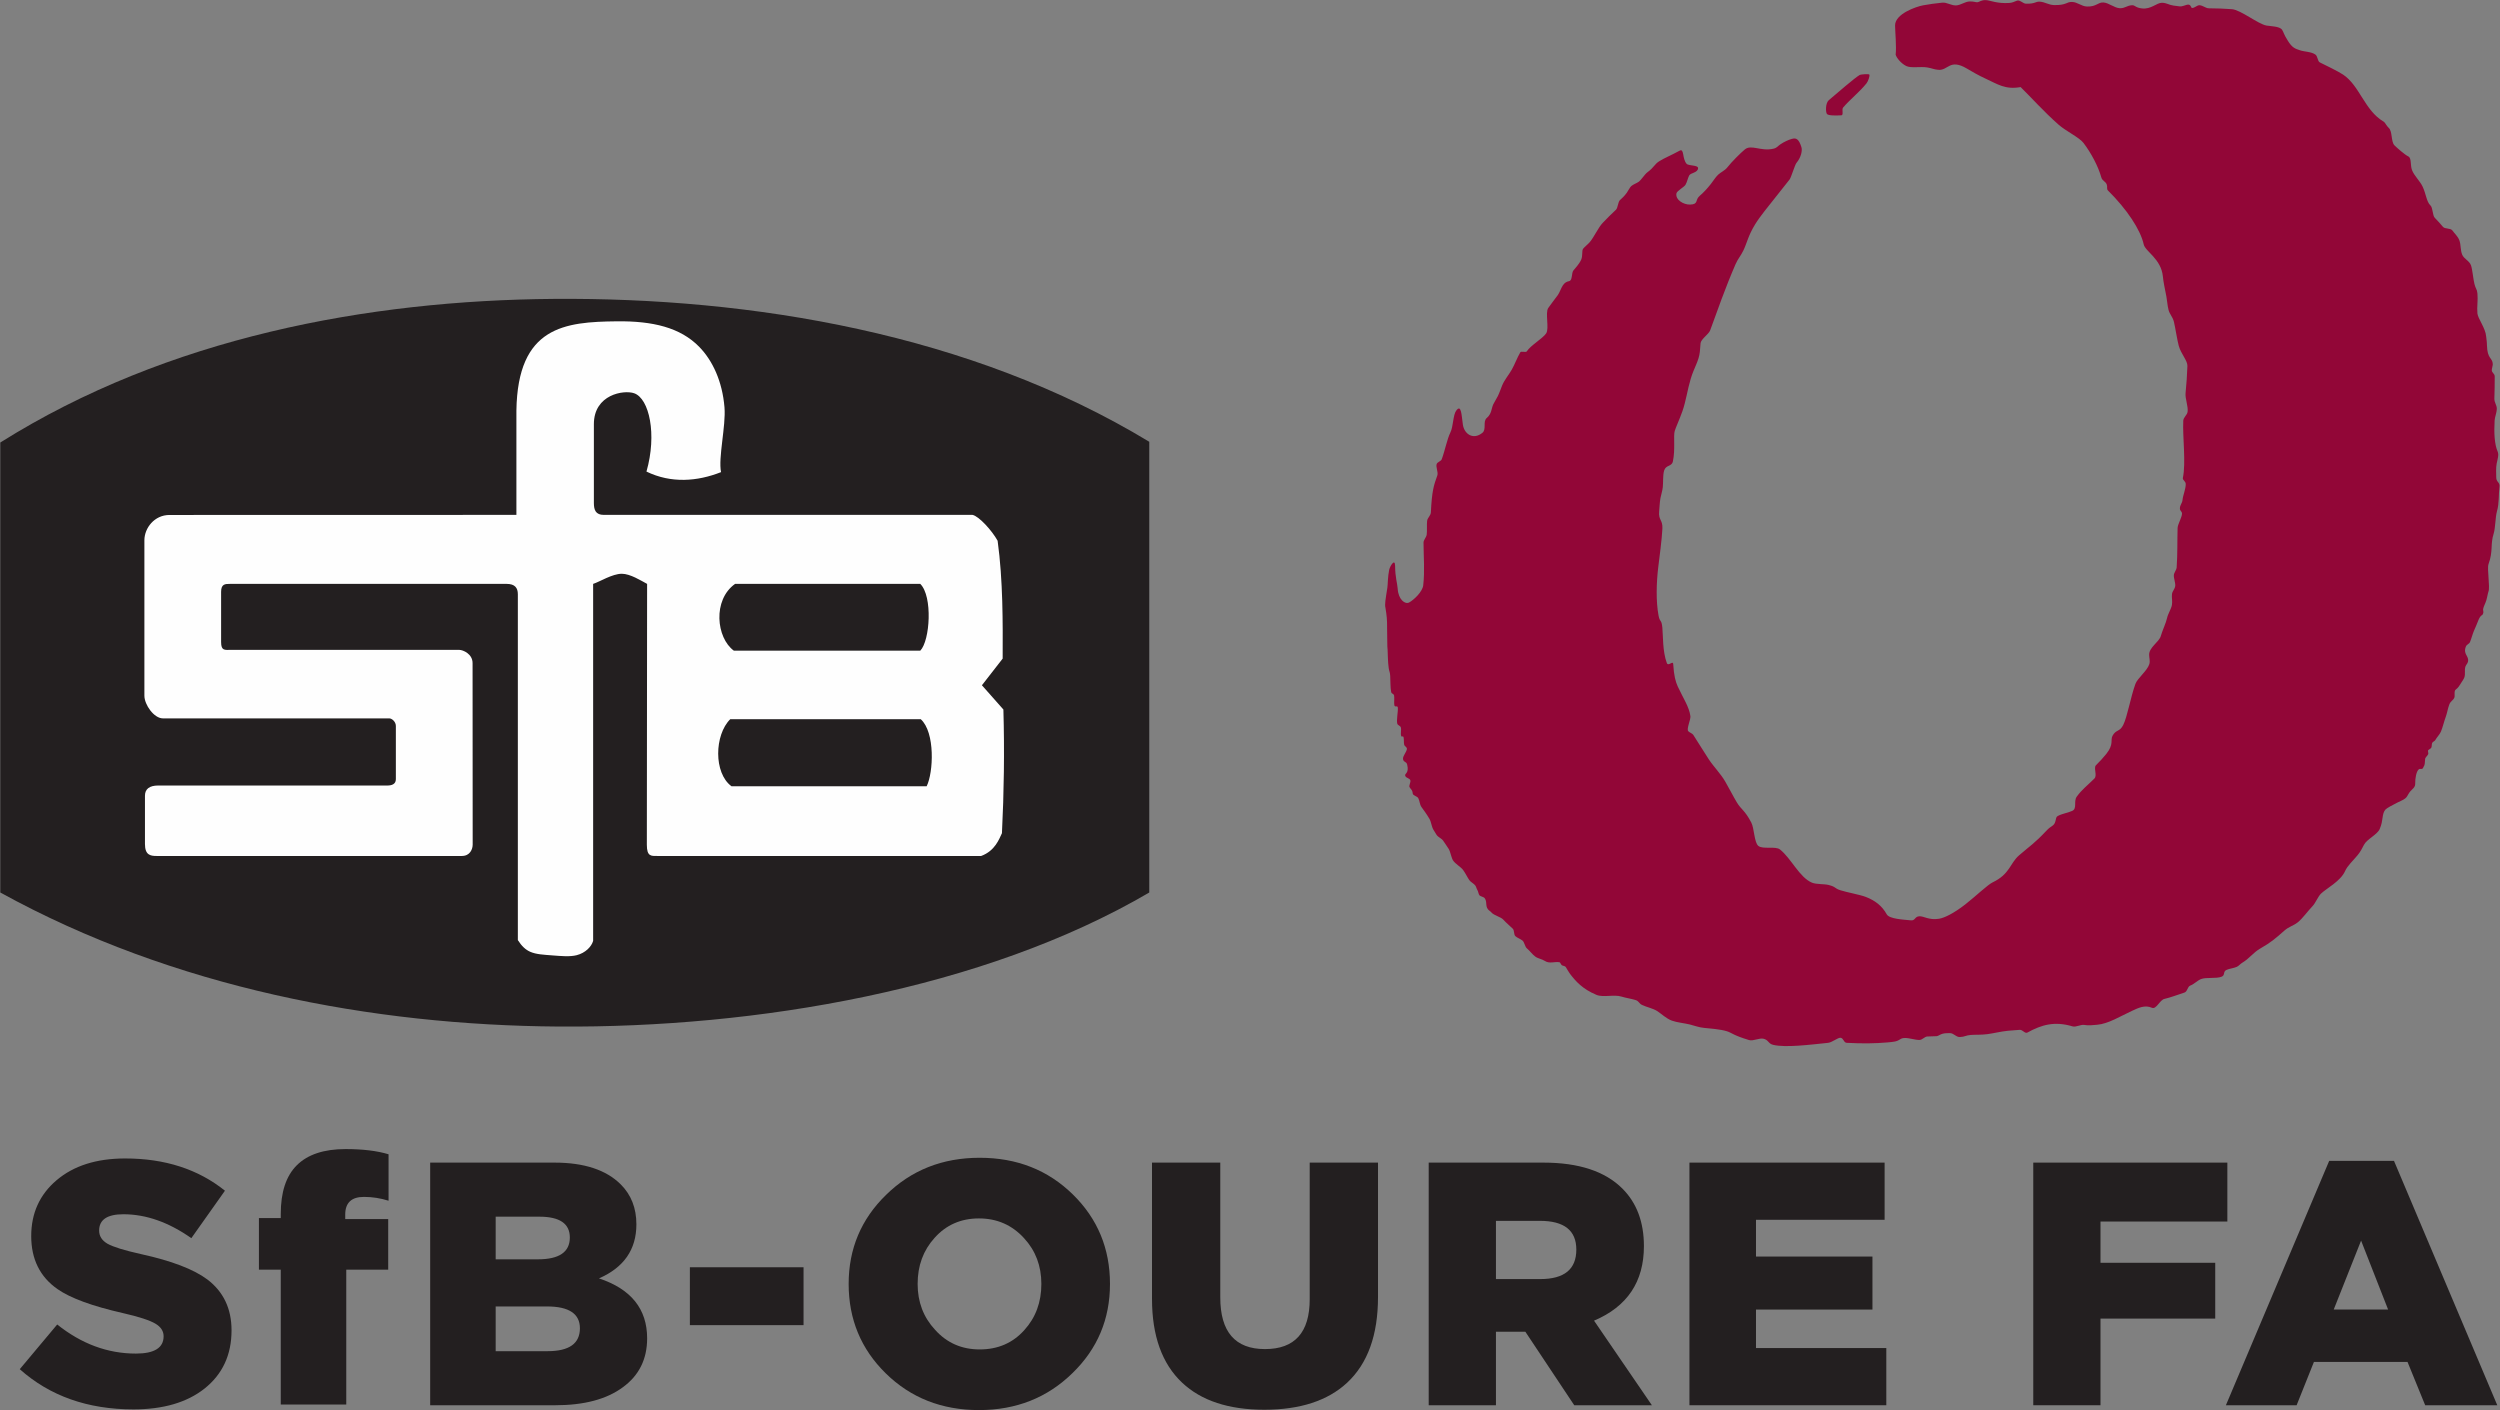
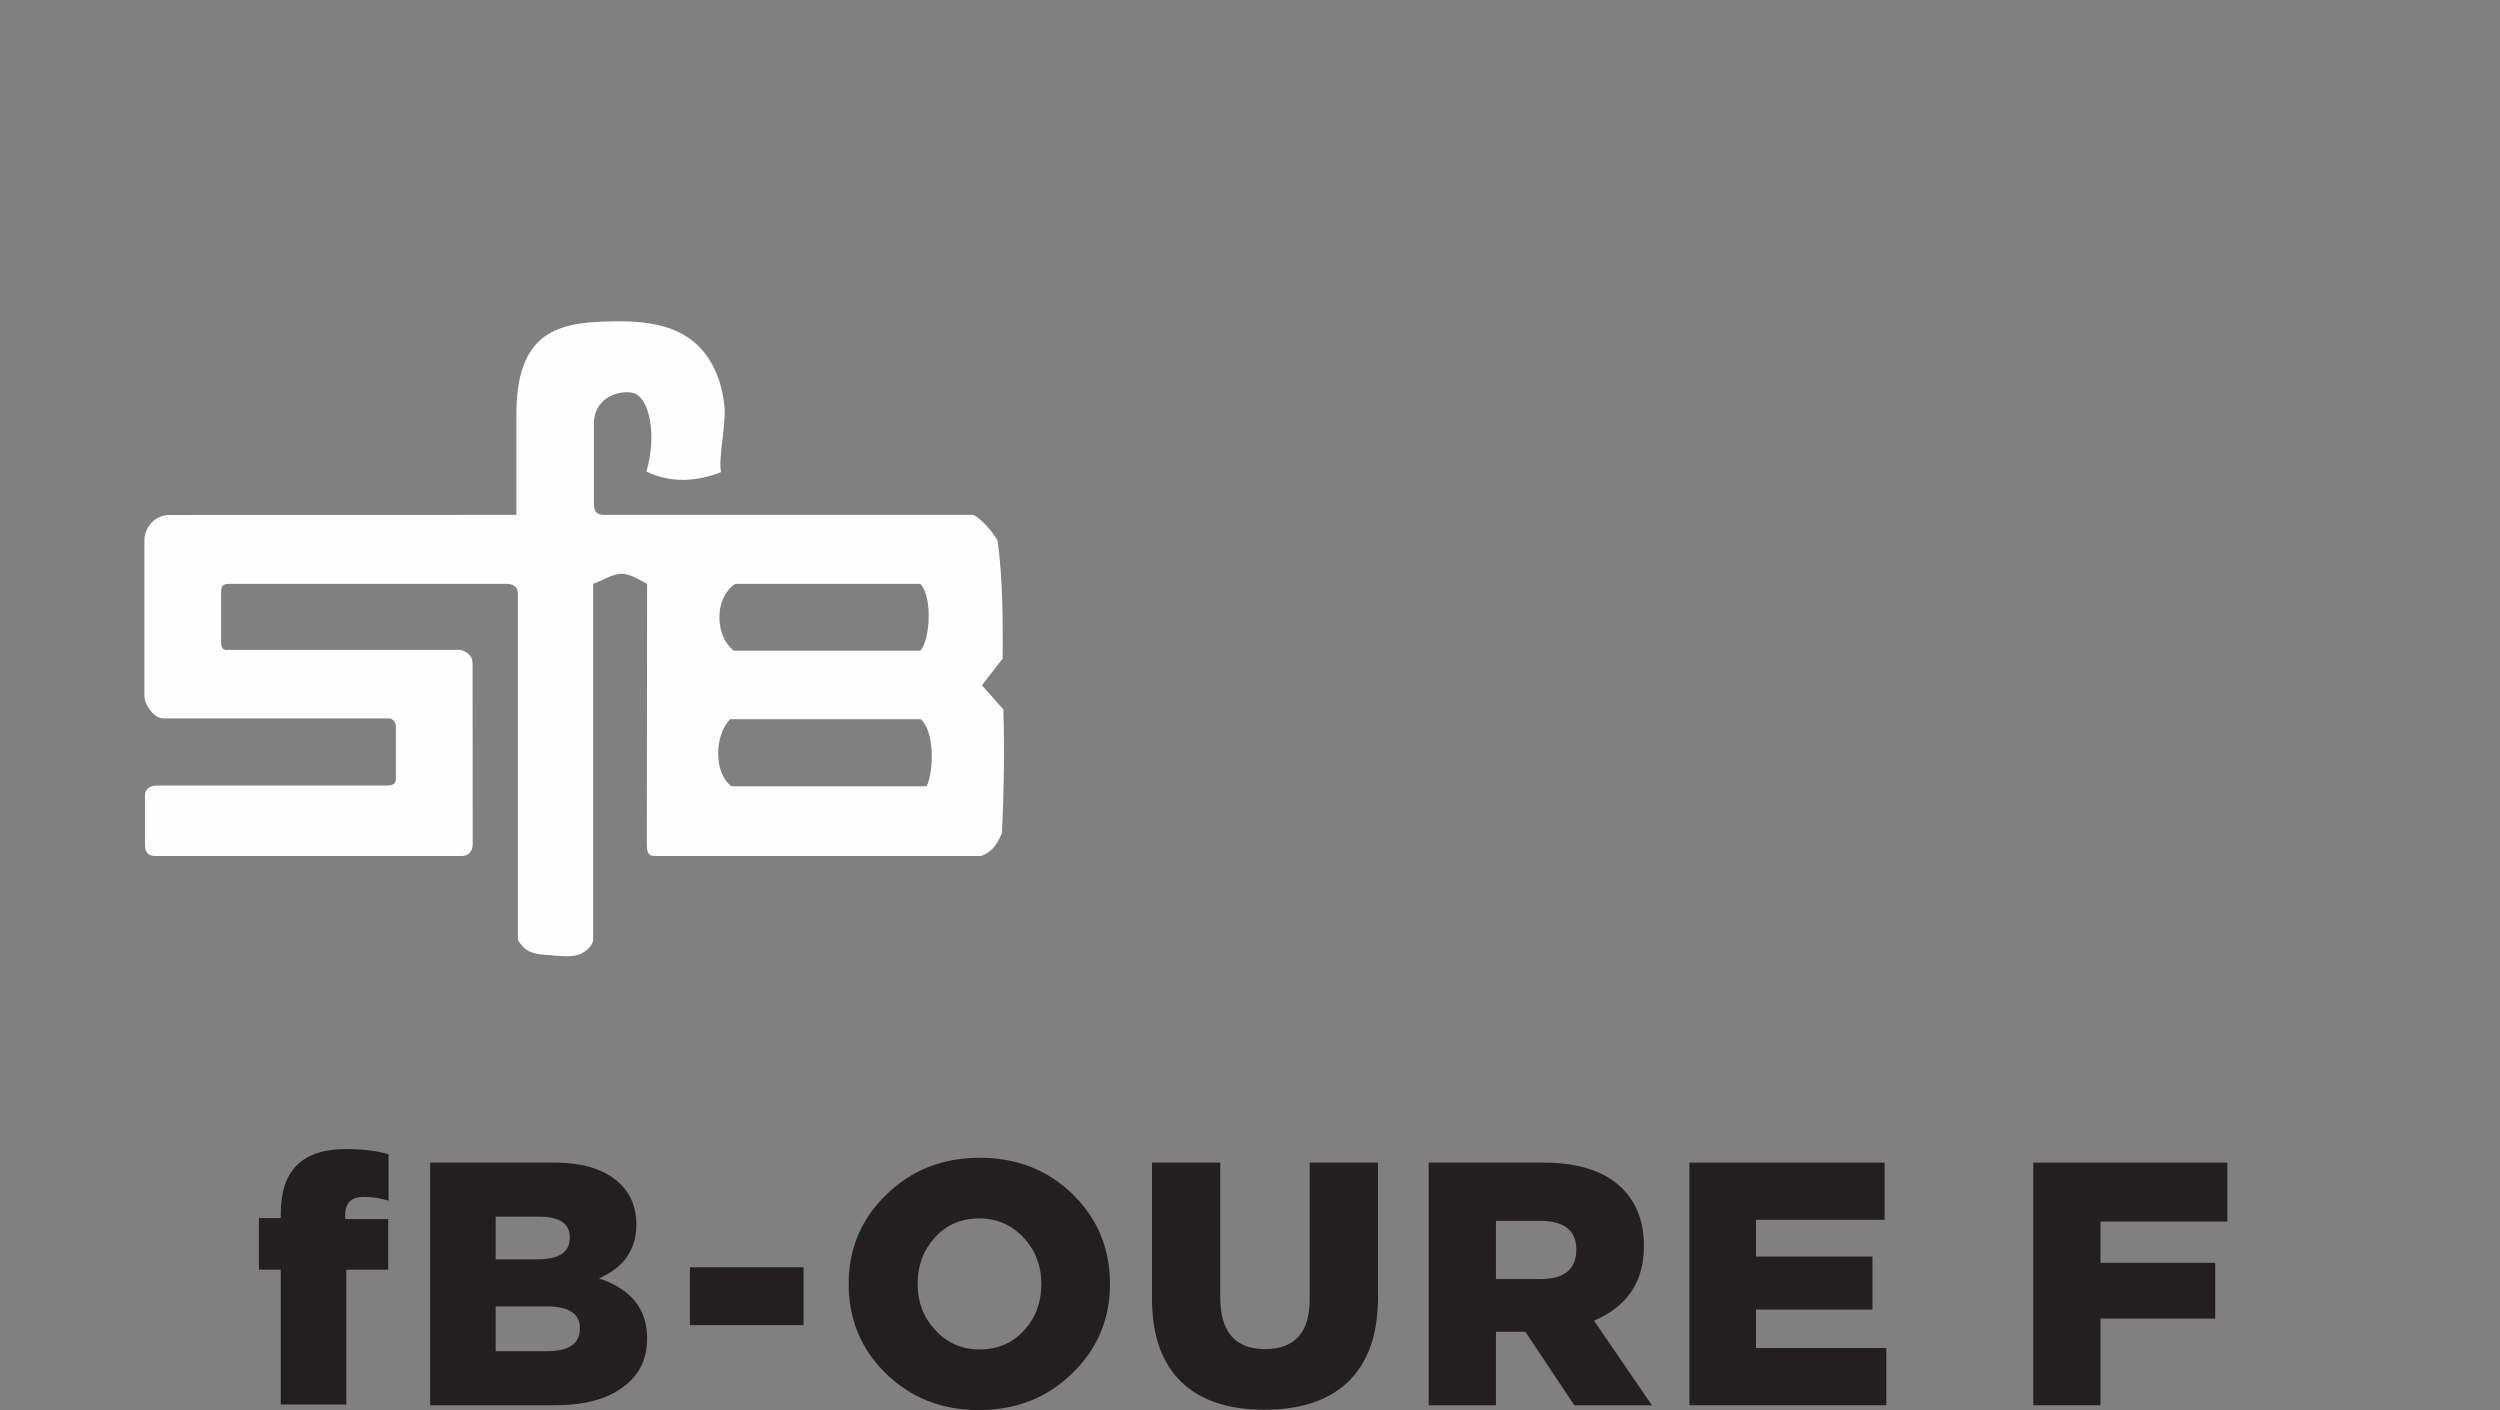
<svg xmlns="http://www.w3.org/2000/svg" width="567.1pt" height="319.9pt" viewBox="0 0 567.1 319.9" version="1.1">
  <rect x="0" y="0" width="567.1" height="319.9" fill="#808080" stroke="none" />
  <defs>
    <clipPath id="clip1">
      <path d="M 314 0 L 567.102 0 L 567.102 238 L 314 238 Z M 314 0 " />
    </clipPath>
    <clipPath id="clip2">
-       <path d="M 4 262 L 53 262 L 53 319.898 L 4 319.898 Z M 4 262 " />
-     </clipPath>
+       </clipPath>
    <clipPath id="clip3">
      <path d="M 192 262 L 252 262 L 252 319.898 L 192 319.898 Z M 192 262 " />
    </clipPath>
    <clipPath id="clip4">
      <path d="M 261 263 L 313 263 L 313 319.898 L 261 319.898 Z M 261 263 " />
    </clipPath>
  </defs>
  <g id="surface1">
    <g clip-path="url(#clip1)" clip-rule="nonzero">
-       <path style=" stroke:none;fill-rule:evenodd;fill:rgb(57.227%,2.353%,21.556%);fill-opacity:1;" d="M 315.109 129.316 C 314.801 130.793 314.82 132.562 314.715 133.277 C 314.305 135.918 314.074 137.07 314.277 137.887 C 314.324 138.062 314.609 139.867 314.633 141.074 C 314.691 143.73 314.664 147.16 314.762 147.375 C 314.816 148.59 314.82 150.156 315.016 151.551 C 315.129 152.352 315.297 152.383 315.355 153.312 C 315.422 154.242 315.371 156.066 315.57 156.961 C 315.68 157.457 316.109 157.27 316.234 157.773 C 316.355 158.281 316.172 159.48 316.301 159.996 C 316.445 160.555 317.02 159.918 317.086 160.539 C 317.164 161.344 316.734 163.41 316.961 164.16 C 317.086 164.562 317.641 164.598 317.766 165.008 C 317.922 165.531 317.648 166.438 317.848 166.957 C 317.961 167.246 318.258 166.871 318.379 167.203 C 318.488 167.535 318.414 168.578 318.531 168.953 C 318.664 169.375 319.23 169.449 319.129 169.977 C 318.988 170.652 318.238 171.504 318.258 172.082 C 318.285 172.949 319.016 172.656 319.203 173.438 C 319.711 175.547 318.508 175.406 318.773 176.02 C 319.008 176.559 319.82 176.492 319.941 177.07 C 320.012 177.43 319.586 178.223 319.723 178.52 C 319.973 179.047 320.379 179.078 320.461 179.988 C 320.504 180.488 321.477 180.594 321.723 181.059 C 322.059 181.691 322.027 182.5 322.465 183.09 C 322.773 183.504 323.715 184.809 324.242 185.723 C 324.672 186.457 324.723 187.5 325.16 188.223 C 325.395 188.605 325.629 188.988 325.863 189.363 C 326.215 189.926 327.016 190.168 327.379 190.719 C 327.883 191.496 328.16 191.816 328.637 192.594 C 328.996 193.176 329.227 194.57 329.59 195.148 C 330.09 195.965 331.379 196.629 331.922 197.391 C 332.469 198.16 332.801 198.914 333.297 199.645 C 333.629 200.133 334.34 200.422 334.672 200.887 C 334.867 201.172 334.934 201.586 335.117 201.871 C 335.34 202.211 335.367 202.781 335.594 203.09 C 335.742 203.293 336.594 203.496 336.746 203.691 C 337.41 204.539 336.887 205.434 337.523 206.254 C 337.77 206.566 338.078 206.691 338.328 206.996 C 338.848 207.633 340.461 208 340.996 208.598 C 341.645 209.32 342.496 210.016 343.172 210.684 C 343.523 211.035 343.379 212.008 343.738 212.352 C 344.16 212.746 344.969 213.012 345.398 213.391 C 345.77 213.711 345.949 214.777 346.32 215.09 C 347.047 215.688 347.523 216.449 348.27 216.996 C 348.871 217.441 349.801 217.559 350.422 217.973 C 351.445 218.66 352.633 218.102 353.691 218.266 C 354.008 218.316 353.988 218.699 354.273 218.938 C 354.559 219.172 354.965 219.008 355.238 219.461 C 355.461 219.812 355.809 220.469 356.152 220.922 C 357.465 222.637 358.977 224.34 362.113 225.664 C 363.715 226.34 366.098 225.512 367.855 226.078 C 368.785 226.375 370.102 226.555 371.051 226.863 C 371.758 227.094 371.797 227.629 372.453 227.949 C 373.41 228.426 374.965 228.734 375.895 229.34 C 377.047 230.086 377.969 231.059 379.273 231.531 C 380.41 231.945 382.105 232.094 383.336 232.398 C 384.621 232.715 385.266 233.039 386.605 233.176 C 388.117 233.328 390.262 233.484 391.676 233.914 C 392.883 234.281 393.078 234.82 396.754 235.93 C 397.711 236.219 399.113 235.375 400.078 235.637 C 401.219 235.945 401.094 236.746 402.246 237.02 C 405.062 237.684 410.574 236.984 414.676 236.559 C 415.621 236.461 416.938 235.312 417.531 235.41 C 418.223 235.527 418.215 236.516 418.91 236.555 C 422.637 236.762 425.465 236.688 428.129 236.465 C 428.73 236.414 429.508 236.336 429.879 236.25 C 431.18 235.938 430.965 235.473 432.129 235.457 C 433.062 235.441 434.504 235.926 435.426 235.906 C 436.066 235.895 436.578 235.133 437.215 235.117 C 438.059 235.098 438.461 235.074 439.297 235.047 C 439.656 235.035 440.031 234.68 440.594 234.512 C 441.156 234.344 441.785 234.363 442.27 234.352 C 443.199 234.328 443.68 235.281 444.602 235.242 C 445.719 235.195 445.945 234.844 447.047 234.77 C 448.215 234.684 449.34 234.773 450.758 234.594 C 452.18 234.414 453.898 233.969 455.508 233.816 C 456.176 233.758 457.48 233.68 458.172 233.609 C 458.781 233.551 459.348 234.527 459.887 234.23 C 463.133 232.434 466.09 231.605 470.156 232.828 C 470.898 233.051 472.031 232.359 472.789 232.496 C 473.754 232.672 474.734 232.539 475.715 232.457 C 478.246 232.254 481.07 230.473 483.609 229.309 C 485.039 228.656 486.512 227.883 488.148 228.605 C 489.133 229.043 489.922 226.824 490.984 226.59 C 492.277 226.305 494.211 225.57 495.508 225.156 C 496.219 224.93 496.172 223.812 496.871 223.555 C 497.715 223.246 498.434 222.426 499.281 222.094 C 500.453 221.637 502.77 222.039 503.941 221.559 C 504.836 221.195 504.191 220.426 505.051 220.016 C 505.715 219.703 506.758 219.629 507.43 219.301 C 507.871 219.086 508.199 218.641 508.629 218.391 C 510.266 217.43 511.07 216.105 512.742 215.148 C 515.188 213.754 516.219 212.84 518.18 211.105 C 519.297 210.121 520.234 210.035 521.297 209.164 C 522.352 208.293 523.527 206.637 524.609 205.508 C 525.215 204.875 525.836 203.367 526.465 202.738 C 527.621 201.59 530.93 199.918 531.953 197.602 C 532.496 196.371 533.785 195.227 534.816 193.969 C 535.438 193.219 535.883 192.348 536.254 191.621 C 536.871 190.387 539.266 189.328 539.812 188.055 C 540.695 186.004 540.242 184.695 541.094 183.66 C 541.355 183.344 542.766 182.574 543.91 182.016 C 544.922 181.527 545.66 181.266 546.02 180.641 C 546.309 180.141 546.586 179.598 547.164 179.086 C 547.559 178.738 547.867 178.312 547.859 177.918 C 547.84 176.434 548.137 174.988 548.672 174.52 C 548.965 174.262 549.465 174.668 549.676 174.129 C 549.926 173.473 550.016 173.984 550.113 172.195 C 550.133 171.801 550.672 171.434 550.805 171.09 C 550.941 170.746 550.59 170.34 550.879 170.113 C 551.266 169.812 551.523 169.777 551.59 169.379 C 551.641 169.074 551.594 168.707 551.773 168.438 C 551.895 168.258 552.32 168.082 552.41 167.902 C 552.723 167.289 553.402 166.652 553.691 165.98 C 553.883 165.535 554.066 164.934 554.246 164.336 C 554.422 163.738 554.598 163.141 554.762 162.707 C 555.129 161.73 555.234 160.773 555.586 159.848 C 555.91 158.965 556.445 158.949 556.746 158.25 C 556.926 157.832 556.602 156.754 557.066 156.418 C 557.672 155.98 557.953 155.438 558.254 154.961 C 558.547 154.484 558.859 154.078 559.012 153.676 C 559.309 152.879 558.973 151.961 559.273 151.168 C 559.461 150.684 559.715 150.594 559.836 150.09 C 560.141 148.789 558.637 148.426 559.371 146.637 C 559.551 146.199 560.113 146.07 560.297 145.637 C 560.609 144.883 560.859 143.879 561.176 143.129 C 561.488 142.383 561.84 141.648 562.117 140.895 C 562.629 139.477 563.09 139.617 563.215 139.309 C 563.523 138.535 563.113 138.688 563.336 137.898 C 563.453 137.449 563.781 136.871 563.996 136.168 C 564.215 135.465 564.312 134.633 564.488 134.176 C 564.879 133.168 564.129 128.977 564.492 127.977 C 565.59 124.949 564.867 123.566 565.656 121.07 C 566.074 119.738 566.02 117.371 566.414 115.965 C 566.961 114.039 566.742 112.352 566.984 110.477 C 567.141 109.273 566.223 109.508 566.242 108.176 C 566.254 107.508 566.148 106.164 566.34 105.176 C 566.535 104.188 566.895 103.18 566.566 102.43 C 565.871 100.832 565.711 98.309 565.879 95.391 C 565.93 94.574 566.355 93.609 566.379 92.77 C 566.398 91.879 565.797 91.34 565.824 90.414 C 565.871 88.766 565.914 87.07 565.902 85.395 C 565.898 84.699 565.254 84.633 565.234 83.949 C 565.227 83.715 565.473 82.852 565.465 82.621 C 565.406 81.066 564.211 81.555 564.137 78.254 C 564.117 77.234 564.031 77.258 563.965 76.348 C 563.824 74.426 562.09 72.281 561.977 71.102 C 561.836 69.527 562.129 68.23 561.984 66.586 C 561.891 65.527 561.555 65.508 561.297 64.402 C 561.027 63.301 560.84 61.109 560.527 60.207 C 560.164 59.141 558.891 58.727 558.504 57.723 C 558.117 56.742 558.227 55.52 557.91 54.594 C 557.594 53.668 556.848 53.039 556.27 52.25 C 555.887 51.727 554.59 51.969 554.172 51.469 C 553.578 50.758 552.953 50.07 552.301 49.402 C 551.781 48.875 551.879 47.105 551.32 46.598 C 550.438 45.785 550.34 44.039 549.559 42.355 C 548.949 41.047 547.629 39.875 547.141 38.582 C 546.699 37.422 547.094 35.848 546.277 35.469 C 545.516 35.113 543.715 33.527 543.156 32.965 C 542.344 32.137 542.73 29.754 541.844 28.992 C 541.336 28.547 541.094 27.816 540.656 27.559 C 536.402 25.074 535.258 19.395 531.496 16.918 C 530.309 16.133 527.539 14.801 526.238 14.16 C 525.695 13.895 525.777 12.766 525.219 12.371 C 524.289 11.711 522.699 11.746 521.727 11.406 C 520.672 11.039 520.023 10.91 519.004 9.289 C 517.926 7.578 518.078 7.391 517.672 6.766 C 517.145 5.949 515.113 5.969 514.129 5.797 C 512.242 5.469 508.277 2.238 506.297 2.082 C 504.66 1.957 502.754 1.891 501.078 1.883 C 500.312 1.879 499.742 1.227 498.895 1.184 C 498.387 1.156 497.379 2.141 497.098 1.703 C 496.922 1.422 496.859 0.883 496.047 1.09 C 495.629 1.199 494.93 1.504 494.508 1.453 C 493.996 1.395 493.496 1.332 493.008 1.262 C 491.996 1.121 491.473 0.641 490.434 0.629 C 489.211 0.613 487.984 2.141 485.91 1.914 C 484.355 1.742 484.359 1.164 483.648 1.188 C 482.465 1.227 482.039 1.91 480.863 1.863 C 479.613 1.812 478.363 0.629 477.129 0.562 C 475.883 0.496 475.535 1.551 473.422 1.48 C 472.133 1.438 471.305 0.488 470.023 0.441 C 468.742 0.398 468.777 1.223 465.922 1.148 C 464.688 1.113 463.859 0.438 462.676 0.375 C 461.754 0.328 461.602 0.898 459.566 0.84 C 458.93 0.824 458.176 -0.078 457.555 0.141 C 456.965 0.352 456.477 0.621 455.828 0.668 C 453.008 0.863 451.434 0.066 450.488 0.027 C 449.445 -0.016 449.031 0.418 448.629 0.5 C 448.223 0.578 447.836 0.301 446.84 0.328 C 445.691 0.363 444.82 1.16 443.742 1.227 C 442.66 1.289 441.613 0.5 440.613 0.598 C 439.051 0.754 437.59 0.957 436.234 1.207 C 434.621 1.512 429.879 3.145 429.879 5.758 C 429.883 7.027 430.227 10.672 430.008 12.391 C 430.199 13.125 431.27 14.426 432.422 14.98 C 433.504 15.504 435.637 15.047 437.184 15.301 C 438.387 15.504 438.613 15.746 439.695 15.84 C 441.934 16.039 442.246 13.215 446.188 15.566 C 447.301 16.23 448.84 17.125 450.438 17.852 C 453.113 19.066 454.824 20.383 458.359 19.754 C 460.754 22.094 463.508 25.223 466.996 28.305 C 468.586 29.707 471.68 31.195 472.605 32.406 C 474.367 34.715 475.969 37.75 476.664 40.25 C 476.895 41.074 477.629 41.086 477.914 41.906 C 478.09 42.395 477.809 42.852 478.18 43.219 C 482.465 47.465 485.539 52.086 486.281 55.438 C 486.641 57.059 490.242 58.699 490.629 62.727 C 490.758 64.078 491.066 65.418 491.43 67.305 C 491.594 68.164 491.672 69.434 491.922 70.344 C 492.188 71.316 492.852 71.867 493.133 73.008 C 493.445 74.281 493.898 77.277 494.223 78.43 C 494.754 80.332 496.234 81.781 496.191 83.035 C 496.117 85.098 495.977 87.148 495.773 89.188 C 495.652 90.383 496.398 92.199 496.238 93.387 C 496.129 94.195 495.297 94.621 495.254 95.434 C 495.074 99.09 495.891 104.941 495.16 108.426 C 495.059 108.902 495.801 109.141 495.812 109.789 C 495.836 110.871 495.172 112.434 495.102 113.266 C 495.02 114.301 494.477 114.445 494.488 115.387 C 494.496 115.926 494.992 115.984 494.965 116.562 C 494.914 117.43 493.992 118.926 493.965 119.785 C 493.879 122.852 493.965 125.727 493.754 128.719 C 493.715 129.301 493.16 129.875 493.117 130.441 C 493.062 131.195 493.504 132.188 493.43 132.914 C 493.355 133.613 492.777 134.066 492.695 134.758 C 492.59 135.672 492.836 136.332 492.68 137.227 C 492.535 138.082 491.754 139.312 491.586 140.16 C 491.355 141.281 490.465 143.141 490.172 144.234 C 489.785 145.652 487.488 146.816 487.512 148.535 C 487.523 149.27 487.762 149.941 487.562 150.621 C 487.105 152.152 484.867 153.836 484.395 155.148 C 483.281 158.234 482.555 162.648 481.621 164.477 C 480.801 166.086 480.012 165.43 479.203 166.91 C 478.676 167.875 479.57 168.816 477.777 171.039 C 477.121 171.852 476.359 172.695 475.441 173.598 C 474.863 174.164 475.781 175.914 475.105 176.59 C 473.465 178.23 472.266 179.082 471.09 180.711 C 470.32 181.781 471.254 183.41 470.047 183.945 C 468.926 184.445 467.879 184.527 466.777 185.102 C 466.109 185.449 466.566 186.594 465.617 187.285 C 465.09 187.672 464.855 187.75 464.203 188.445 C 461.453 191.371 460.426 191.926 458.012 194.02 C 455.898 195.852 455.965 198.262 452.008 200.156 C 450.883 200.691 448.098 203.363 445.812 205.148 C 443.219 207.168 441.078 208.215 439.863 208.41 C 437.539 208.781 436.43 207.793 435.379 207.848 C 434.324 207.898 434.465 208.863 433.512 208.773 C 431.742 208.598 428.574 208.465 427.988 207.406 C 426.906 205.465 425.371 204.297 423.281 203.473 C 421.992 202.961 418.855 202.402 417.453 201.938 C 416.051 201.477 416.551 201.195 414.809 200.746 C 413.824 200.492 412.008 200.629 411.035 200.227 C 408.184 199.039 406.297 194.688 403.766 192.691 C 402.738 191.883 399.902 192.711 398.879 191.898 C 397.914 191.141 397.953 187.914 397.266 186.594 C 395.746 183.691 395.004 183.727 393.961 181.973 C 393.074 180.492 392.273 178.863 391.371 177.32 C 390.297 175.469 388.762 173.969 387.629 172.254 C 386.34 170.312 385.352 168.602 384.098 166.691 C 383.879 166.355 383.223 166.168 382.965 165.859 C 382.516 165.34 383.559 163.207 383.453 162.449 C 383.164 160.309 381.777 158.328 380.574 155.703 C 380.09 154.637 379.715 153.32 379.551 150.652 C 379.496 149.727 378.438 151.277 378.098 150.383 C 377.117 147.797 377.254 143.984 377.09 142.379 C 376.879 140.316 376.535 141.328 376.211 139.559 C 375.629 136.406 375.719 132.215 376.172 128.543 C 376.387 126.805 376.996 122.266 377.098 119.914 C 377.188 117.836 376.184 118.07 376.363 116.027 C 376.453 115.023 376.477 114.008 376.66 112.969 C 376.805 112.164 377.109 111.34 377.191 110.5 C 377.305 109.348 377.18 107.77 377.492 106.738 C 377.898 105.406 379.215 105.898 379.48 104.66 C 380.059 101.945 379.555 98.852 379.895 97.758 C 380.176 96.836 380.902 95.348 381.629 93.305 C 382.43 91.059 382.797 88.328 383.516 85.949 C 384.324 83.254 385.355 81.98 385.594 79.797 C 385.664 79.152 385.691 78.504 385.754 77.859 C 385.84 76.934 387.609 75.816 387.926 74.953 C 389.52 70.586 391.379 65.273 393.676 59.965 C 394.238 58.668 394.84 58.113 395.461 56.832 C 396.309 55.074 396.531 53.504 398.113 50.922 C 399.246 49.062 401.172 46.766 402.758 44.746 C 404.074 43.074 404.77 42.188 405.949 40.719 C 406.297 40.293 407.148 37.379 407.508 36.953 C 408.535 35.738 408.883 34.191 408.637 33.391 C 408.031 31.434 407.387 31.242 406.461 31.508 C 405.734 31.715 404.801 32.102 403.797 32.785 C 403.262 33.148 403.098 33.547 402.262 33.738 C 399.387 34.398 397.242 32.664 395.77 33.922 C 394.805 34.742 392.91 36.594 391.781 38.027 C 391.297 38.648 390.289 39.105 389.727 39.641 C 389.152 40.184 388.609 41.082 388.086 41.742 C 387.215 42.84 386.387 43.723 385.555 44.43 C 384.441 45.379 385.359 46.344 383.387 46.406 C 381.902 46.453 379.996 45.328 380.285 43.859 C 380.402 43.281 382.047 42.438 382.348 41.898 C 382.723 41.234 382.844 40.441 383.172 39.809 C 383.492 39.184 385.113 39.211 385.191 38.176 C 385.246 37.383 383.047 37.68 382.574 37.137 C 381.547 35.941 382.098 33.57 380.98 34.191 C 379.184 35.188 377.602 35.812 376.422 36.551 C 375.238 37.289 375.34 37.852 373.621 39.148 C 373.09 39.547 372.254 40.875 371.699 41.25 C 371.152 41.621 370.605 41.762 370.062 42.188 C 369.734 42.445 369.371 43.242 369.004 43.75 C 368.465 44.496 367.906 45 367.453 45.41 C 367.035 45.793 366.992 47.176 366.574 47.566 C 365.551 48.527 364.535 49.52 363.539 50.578 C 362.551 51.621 361.574 53.82 360.609 54.941 C 360.199 55.422 359.535 55.91 359.129 56.406 C 358.754 56.863 359.09 58.016 358.66 58.941 C 358.172 59.996 357.305 60.84 356.895 61.371 C 356.461 61.934 356.719 63.594 355.969 63.762 C 355.324 63.906 354.977 64.105 354.547 64.691 C 354.164 65.219 353.777 66.375 353.395 66.91 C 352.699 67.879 351.887 68.863 351.203 69.867 C 350.465 70.953 351.48 74.543 350.723 75.637 C 349.887 76.836 347.172 78.371 346.344 79.695 C 346.141 80.02 345.059 79.594 344.867 79.918 C 344.109 81.215 343.605 82.68 342.898 83.91 C 342.191 85.137 341.281 86.133 340.727 87.488 C 340.383 88.32 340.145 89.09 339.762 89.867 C 339.465 90.473 339.035 91.086 338.727 91.734 C 338.297 92.648 338.387 93.871 337.262 94.809 C 336.297 95.617 337.258 97.367 336.262 98.184 C 334.18 99.879 332.145 98.445 331.84 96.336 C 331.527 94.23 331.508 91.527 330.309 93.176 C 329.598 94.152 329.664 96.812 328.996 98.125 C 328.27 99.562 327.691 102.516 327.031 104.203 C 326.863 104.629 326.062 104.809 325.902 105.242 C 325.645 105.93 326.301 107.137 326.047 107.836 C 325.195 110.176 324.816 111.445 324.578 116.219 C 324.539 117.008 323.828 117.398 323.73 118.145 C 323.621 118.957 323.754 120.508 323.629 121.297 C 323.52 121.961 322.906 122.465 322.91 123.094 C 322.93 126.438 323.215 129.477 322.844 132.785 C 322.676 134.258 320.656 136.133 319.633 136.672 C 318.719 137.152 317.203 135.988 317.055 133.582 C 316.969 132.262 316.488 131.074 316.465 128.355 C 316.441 126.566 315.301 128.391 315.105 129.316 Z M 414.855 22.715 C 416.672 21.184 420.766 17.621 421.816 17.031 C 422.18 16.828 423.91 16.75 424.031 16.906 C 424.215 17.133 423.801 18.406 423.398 18.906 C 421.77 20.938 419.641 22.562 418.086 24.402 C 417.734 24.82 418.254 26.121 417.703 26.152 C 416.691 26.215 414.715 26.277 414.414 25.84 C 414.105 25.391 414.07 23.383 414.855 22.715 Z M 414.855 22.715 " />
-     </g>
-     <path style=" stroke:none;fill-rule:evenodd;fill:rgb(13.719%,12.157%,12.547%);fill-opacity:1;" d="M 0.07 100.379 C 38.051 76.512 83.516 68.129 125.59 67.801 C 170.379 67.449 220.129 75.621 260.699 100.215 L 260.699 202.457 C 223.02 224.52 171.473 233.191 126.676 232.863 C 84.59 232.559 39.496 224.156 0.07 202.457 Z M 0.07 100.379 " />
+       </g>
    <g clip-path="url(#clip2)" clip-rule="nonzero">
      <path style=" stroke:none;fill-rule:evenodd;fill:rgb(13.719%,12.157%,12.547%);fill-opacity:1;" d="M 30.273 319.707 C 19.895 319.707 11.297 316.668 4.484 310.586 L 12.977 300.445 C 18.48 304.848 24.43 307.047 30.828 307.047 C 35.016 307.047 37.113 305.738 37.113 303.117 C 37.113 301.965 36.508 301.02 35.305 300.289 C 33.992 299.5 31.504 298.688 27.84 297.852 C 20.914 296.277 15.988 294.469 13.055 292.426 C 9.07 289.648 7.082 285.637 7.082 280.395 C 7.082 275.207 8.992 270.988 12.816 267.738 C 16.695 264.434 21.887 262.785 28.387 262.785 C 37.402 262.785 44.953 265.223 51.027 270.098 L 43.402 280.867 C 38.266 277.25 33.129 275.441 27.992 275.441 C 24.328 275.441 22.488 276.676 22.488 279.137 C 22.488 280.395 23.117 281.391 24.379 282.125 C 25.688 282.859 28.227 283.645 32.004 284.484 C 38.922 286.004 43.926 287.918 47.02 290.223 C 50.688 293 52.523 296.855 52.523 301.781 C 52.523 307.336 50.477 311.738 46.391 314.988 C 42.406 318.137 37.035 319.707 30.273 319.707 Z M 30.273 319.707 " />
    </g>
    <path style=" stroke:none;fill-rule:evenodd;fill:rgb(13.719%,12.157%,12.547%);fill-opacity:1;" d="M 63.688 288.016 L 58.734 288.016 L 58.734 276.301 L 63.688 276.301 L 63.688 275.355 C 63.688 270.43 64.895 266.762 67.305 264.352 C 69.77 261.887 73.465 260.656 78.391 260.656 C 82.27 260.656 85.52 261.047 88.141 261.836 L 88.141 272.371 C 86.305 271.793 84.445 271.504 82.559 271.504 C 79.727 271.504 78.312 272.84 78.312 275.516 L 78.312 276.535 L 88.062 276.535 L 88.062 288.016 L 78.547 288.016 L 78.547 318.602 L 63.688 318.602 Z M 63.688 288.016 " />
    <path style=" stroke:none;fill-rule:evenodd;fill:rgb(13.719%,12.157%,12.547%);fill-opacity:1;" d="M 97.582 263.727 L 125.805 263.727 C 132.512 263.727 137.52 265.379 140.82 268.68 C 143.18 271.039 144.359 274.055 144.359 277.723 C 144.359 283.438 141.527 287.523 135.867 289.988 C 143.152 292.398 146.797 296.934 146.797 303.59 C 146.797 308.309 144.965 312.004 141.297 314.676 C 137.629 317.402 132.512 318.766 125.965 318.766 L 97.582 318.766 Z M 124.23 306.5 C 129.105 306.5 131.547 304.77 131.547 301.309 C 131.547 298.008 129.055 296.355 124.074 296.355 L 112.438 296.355 L 112.438 306.5 Z M 122.031 285.664 C 126.852 285.664 129.262 284.012 129.262 280.711 C 129.262 277.566 126.961 275.992 122.344 275.992 L 112.438 275.992 L 112.438 285.664 Z M 122.031 285.664 " />
    <path style=" stroke:none;fill-rule:evenodd;fill:rgb(13.719%,12.157%,12.547%);fill-opacity:1;" d="M 156.492 300.594 L 182.277 300.594 L 182.277 287.465 L 156.492 287.465 Z M 156.492 300.594 " />
    <g clip-path="url(#clip3)" clip-rule="nonzero">
      <path style=" stroke:none;fill-rule:evenodd;fill:rgb(13.719%,12.157%,12.547%);fill-opacity:1;" d="M 222.07 319.863 C 213.633 319.863 206.586 317.086 200.922 311.531 C 195.312 306.027 192.508 299.266 192.508 291.246 C 192.508 283.277 195.34 276.543 201.004 271.039 C 206.715 265.43 213.789 262.629 222.23 262.629 C 230.672 262.629 237.719 265.406 243.379 270.961 C 248.988 276.465 251.789 283.227 251.789 291.246 C 251.789 299.211 248.965 305.949 243.301 311.453 C 237.59 317.059 230.512 319.863 222.07 319.863 Z M 222.23 306.105 C 226.371 306.105 229.754 304.637 232.371 301.703 C 234.938 298.871 236.223 295.387 236.223 291.246 C 236.223 287.156 234.914 283.699 232.297 280.867 C 229.566 277.879 226.16 276.387 222.07 276.387 C 217.984 276.387 214.629 277.855 212.008 280.789 C 209.438 283.621 208.156 287.105 208.156 291.246 C 208.156 295.336 209.465 298.793 212.09 301.625 C 214.758 304.613 218.141 306.105 222.23 306.105 Z M 222.23 306.105 " />
    </g>
    <g clip-path="url(#clip4)" clip-rule="nonzero">
      <path style=" stroke:none;fill-rule:evenodd;fill:rgb(13.719%,12.157%,12.547%);fill-opacity:1;" d="M 286.797 319.785 C 278.719 319.785 272.508 317.742 268.16 313.652 C 263.598 309.355 261.32 303.012 261.32 294.625 L 261.32 263.727 L 276.809 263.727 L 276.809 294.312 C 276.809 302.121 280.188 306.027 286.949 306.027 C 293.715 306.027 297.094 302.254 297.094 294.707 L 297.094 263.727 L 312.586 263.727 L 312.586 294.234 C 312.586 302.828 310.254 309.301 305.586 313.652 C 301.18 317.742 294.922 319.785 286.797 319.785 Z M 286.797 319.785 " />
    </g>
    <path style=" stroke:none;fill-rule:evenodd;fill:rgb(13.719%,12.157%,12.547%);fill-opacity:1;" d="M 324.086 263.727 L 350.105 263.727 C 358.129 263.727 364.102 265.695 368.031 269.625 C 371.281 272.875 372.906 277.227 372.906 282.676 C 372.906 290.746 369.133 296.383 361.59 299.578 L 374.715 318.766 L 357.102 318.766 L 346.016 302.098 L 339.34 302.098 L 339.34 318.766 L 324.086 318.766 Z M 349.398 290.145 C 354.848 290.145 357.574 287.918 357.574 283.461 C 357.574 279.113 354.824 276.938 349.32 276.938 L 339.34 276.938 L 339.34 290.145 Z M 349.398 290.145 " />
    <path style=" stroke:none;fill-rule:evenodd;fill:rgb(13.719%,12.157%,12.547%);fill-opacity:1;" d="M 383.234 263.727 L 427.504 263.727 L 427.504 276.699 L 398.328 276.699 L 398.328 285.035 L 424.746 285.035 L 424.746 297.062 L 398.328 297.062 L 398.328 305.793 L 427.891 305.793 L 427.891 318.766 L 383.234 318.766 Z M 383.234 263.727 " />
    <path style=" stroke:none;fill-rule:evenodd;fill:rgb(13.719%,12.157%,12.547%);fill-opacity:1;" d="M 461.227 263.727 L 505.254 263.727 L 505.254 277.094 L 476.477 277.094 L 476.477 286.449 L 502.504 286.449 L 502.504 299.109 L 476.477 299.109 L 476.477 318.766 L 461.227 318.766 Z M 461.227 263.727 " />
-     <path style=" stroke:none;fill-rule:evenodd;fill:rgb(13.719%,12.157%,12.547%);fill-opacity:1;" d="M 528.352 263.336 L 543.055 263.336 L 566.484 318.766 L 550.129 318.766 L 546.121 308.938 L 524.891 308.938 L 520.965 318.766 L 504.922 318.766 Z M 541.719 297.062 L 535.59 281.418 L 529.379 297.062 Z M 541.719 297.062 " />
    <path style=" stroke:none;fill-rule:evenodd;fill:rgb(99.609%,99.609%,99.609%);fill-opacity:1;" d="M 117.141 116.797 L 117.141 93.129 C 117.426 74.004 128.164 73.016 139.922 72.887 C 148.051 72.797 154.309 74.277 158.605 78.668 C 161.637 81.77 163.859 86.492 164.344 92.418 C 164.688 96.605 162.891 103.883 163.562 107.098 C 158.199 109.215 152.246 109.695 146.645 106.973 C 149.066 98.484 147.27 90.422 143.867 89.211 C 141.547 88.387 134.715 89.461 134.715 96.215 L 134.715 114.102 C 134.715 115.699 135.141 116.797 136.949 116.797 L 220.602 116.797 C 222.039 117.07 225.031 120.355 226.301 122.668 C 227.531 131.668 227.48 141.305 227.445 149.398 L 222.738 155.445 L 227.609 160.945 C 227.879 170.422 227.742 179.766 227.281 189 C 226.648 190.297 225.758 193 222.535 194.18 L 149.09 194.168 C 147.742 194.168 146.727 194.324 146.73 191.633 L 146.789 132.449 C 145.422 131.723 142.965 130.152 141.051 130.152 C 138.883 130.152 135.992 131.996 134.547 132.449 L 134.547 213.418 C 134.191 214.723 132.812 216.164 130.812 216.676 C 129.254 217.07 127.32 216.879 125.199 216.715 C 123.352 216.57 121.637 216.504 120.281 215.906 C 119.23 215.441 118.359 214.652 117.469 213.254 L 117.469 134.801 C 117.469 133.375 116.82 132.449 114.938 132.449 L 52.172 132.449 C 51.062 132.449 50.156 132.469 50.156 134.258 L 50.156 145.641 C 50.156 147.68 50.996 147.418 52.395 147.418 L 104.176 147.418 C 105.031 147.418 107.199 148.332 107.199 150.414 L 107.223 191.578 C 107.223 192.609 106.633 194.168 104.762 194.168 L 35.508 194.168 C 34.098 194.168 32.883 193.945 32.883 191.453 L 32.883 180.5 C 32.883 178.969 33.918 178.188 35.871 178.188 L 87.859 178.188 C 88.762 178.188 89.797 177.945 89.797 176.746 L 89.797 164.668 C 89.797 163.723 88.898 162.957 88.312 162.957 L 36.953 162.957 C 34.934 162.957 32.754 159.867 32.754 157.805 L 32.754 122.559 C 32.754 119.781 35.027 116.816 38.438 116.816 Z M 208.754 132.449 L 166.746 132.449 C 161.621 136.078 162.473 144.695 166.473 147.602 L 208.754 147.602 C 210.973 145.332 211.609 135.262 208.754 132.449 Z M 208.859 163.137 L 165.656 163.137 C 162.062 166.68 161.848 175.355 165.93 178.352 L 210.203 178.352 C 211.746 175.25 212.172 166.133 208.859 163.137 Z M 208.859 163.137 " />
  </g>
</svg>